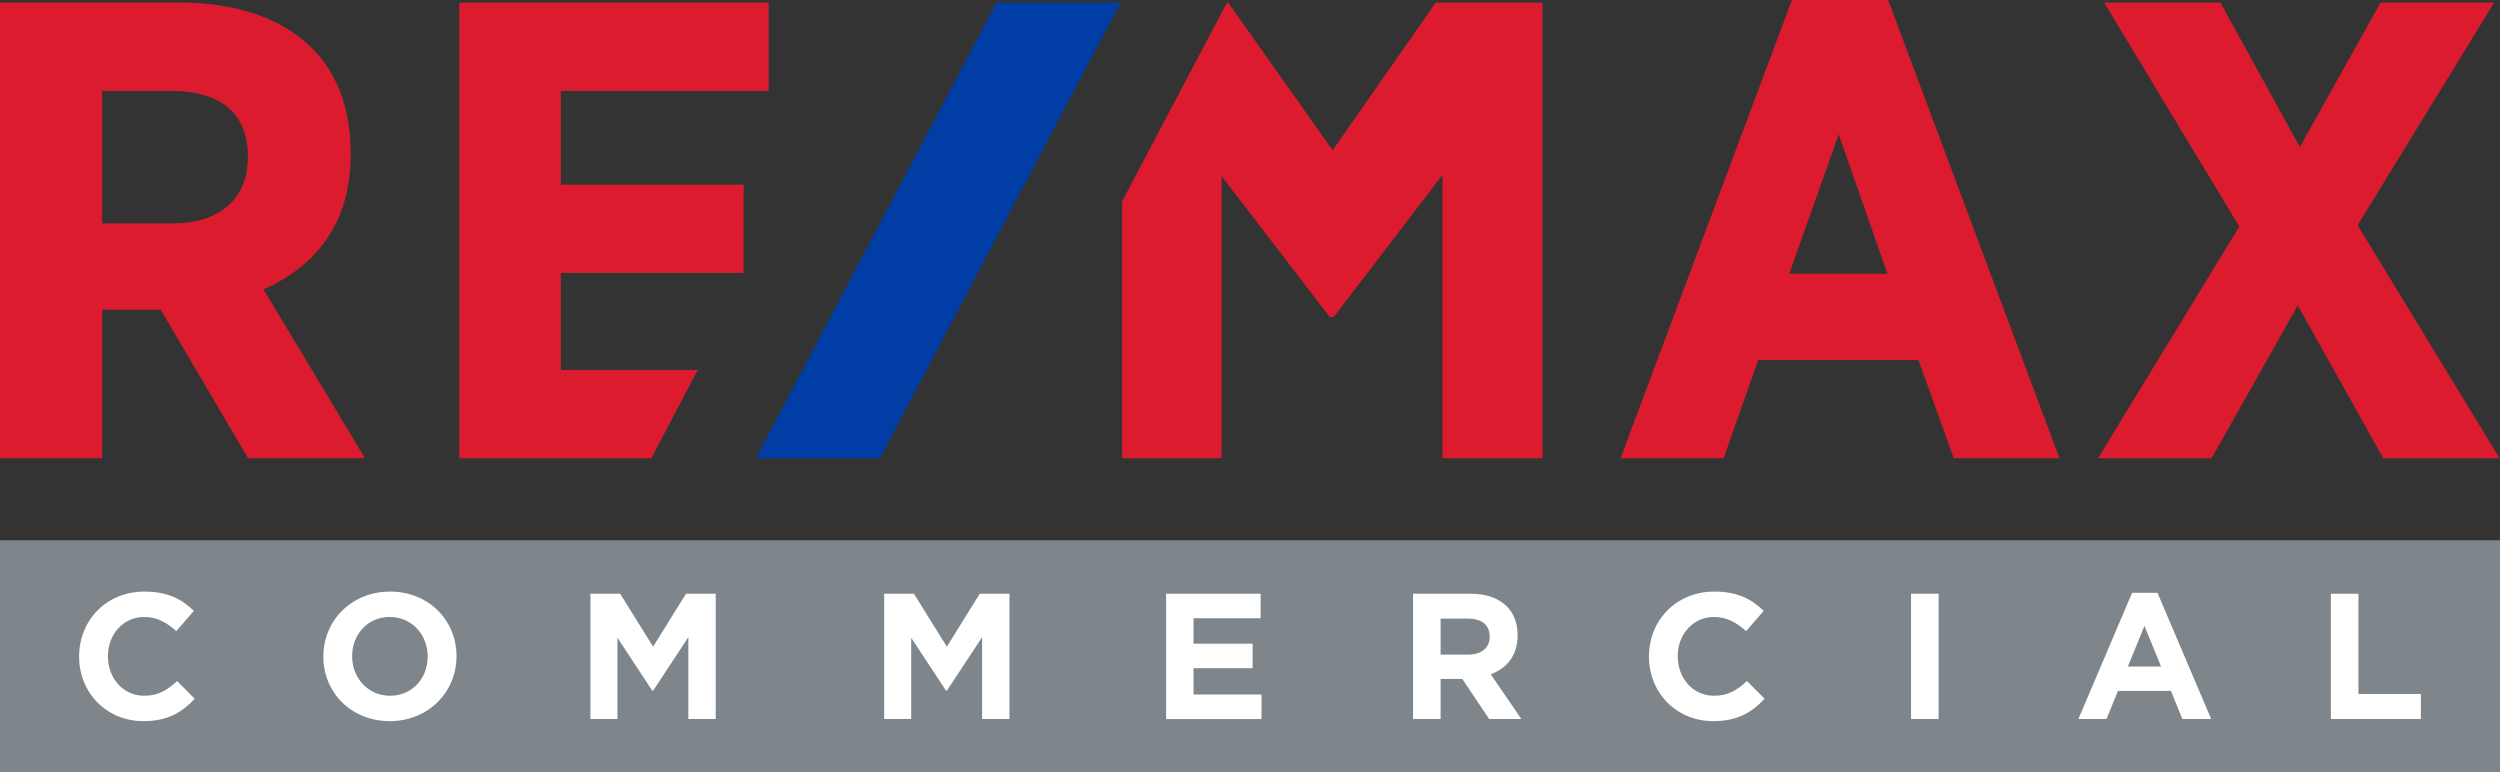
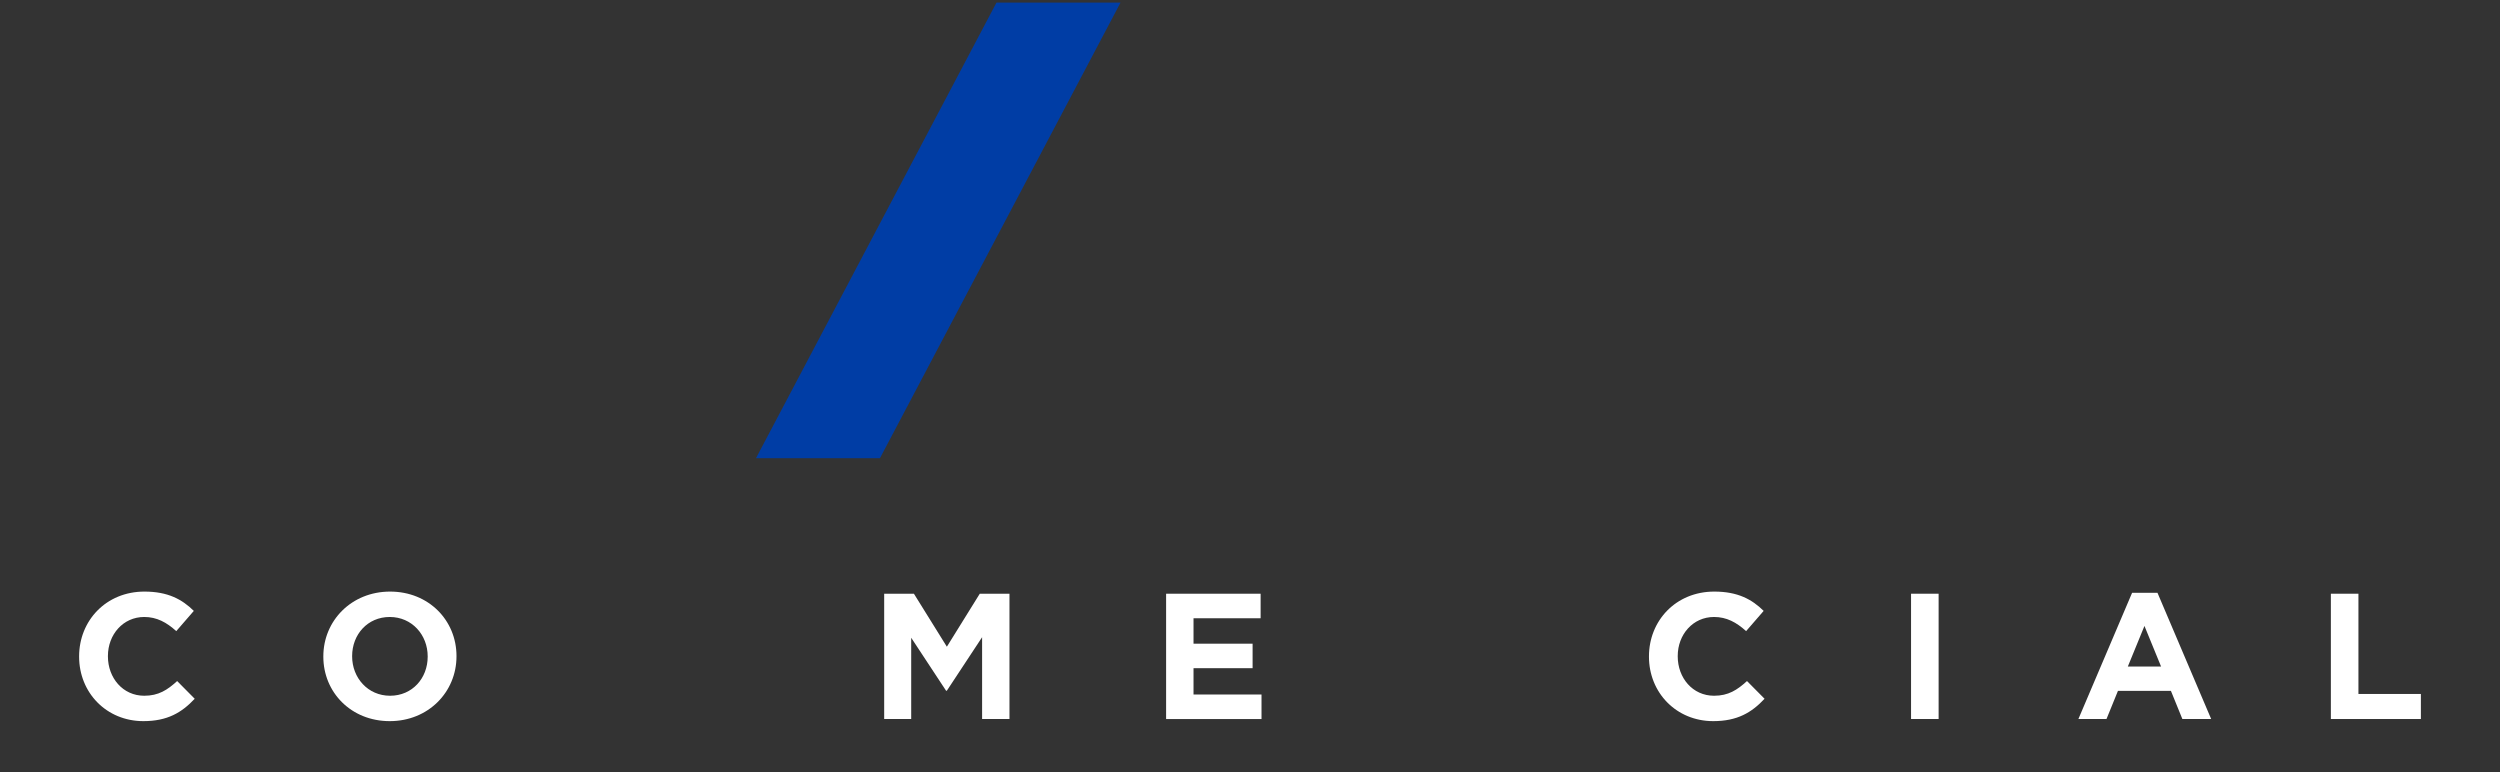
<svg xmlns="http://www.w3.org/2000/svg" version="1.1" id="rgb_REMAX_logo" x="0px" y="0px" viewBox="0 0 644.92 199.26" style="enable-background:new 0 0 644.92 199.26;" xml:space="preserve">
  <rect x="0" y="0" width="644.92" height="199.26" fill="#333333" stroke="none" />
  <style type="text/css">
	.st0{fill:#7E868C;}
	.st1{fill:#FFFFFF;}
	.st2{fill:#DC1C2E;}
	.st3{fill:#003DA5;}
</style>
-   <rect y="139.38" class="st0" width="644.92" height="59.89" />
  <g>
    <path class="st1" d="M20.41,169.41v-0.09c0-9.19,6.93-16.71,16.85-16.71c6.09,0,9.74,2.03,12.74,4.98l-4.53,5.22   c-2.49-2.26-5.03-3.65-8.26-3.65c-5.45,0-9.37,4.53-9.37,10.07v0.09c0,5.54,3.83,10.16,9.37,10.16c3.69,0,5.96-1.48,8.49-3.79   l4.53,4.57c-3.33,3.55-7.02,5.77-13.25,5.77C27.47,186.03,20.41,178.69,20.41,169.41z" />
    <path class="st1" d="M83.41,169.41v-0.09c0-9.19,7.25-16.71,17.22-16.71c9.97,0,17.13,7.43,17.13,16.62v0.09   c0,9.19-7.25,16.71-17.22,16.71C90.57,186.03,83.41,178.6,83.41,169.41z M110.33,169.41v-0.09c0-5.54-4.06-10.16-9.79-10.16   c-5.72,0-9.7,4.53-9.7,10.07v0.09c0,5.54,4.06,10.16,9.79,10.16C106.36,179.48,110.33,174.95,110.33,169.41z" />
-     <path class="st1" d="M152.32,153.16h7.66l8.5,13.67l8.49-13.67h7.66v32.32h-7.06v-21.1l-9.1,13.81h-0.19l-9-13.67v20.96h-6.97   V153.16z" />
    <path class="st1" d="M228.1,153.16h7.66l8.5,13.67l8.49-13.67h7.66v32.32h-7.06v-21.1l-9.1,13.81h-0.19l-9-13.67v20.96h-6.97   V153.16z" />
    <path class="st1" d="M300.82,153.16h24.38v6.33h-17.31v6.56h15.24v6.32h-15.24v6.79h17.54v6.33h-24.61V153.16z" />
-     <path class="st1" d="M364.53,153.16h14.77c4.11,0,7.29,1.16,9.42,3.28c1.8,1.8,2.77,4.34,2.77,7.39v0.09   c0,5.22-2.81,8.5-6.93,10.02l7.9,11.54h-8.31l-6.93-10.34h-5.59v10.34h-7.11V153.16z M378.84,168.86c3.46,0,5.45-1.85,5.45-4.57   v-0.09c0-3.05-2.12-4.62-5.59-4.62h-7.07v9.28H378.84z" />
    <path class="st1" d="M425.38,169.41v-0.09c0-9.19,6.92-16.71,16.85-16.71c6.09,0,9.74,2.03,12.74,4.98l-4.53,5.22   c-2.49-2.26-5.03-3.65-8.27-3.65c-5.45,0-9.37,4.53-9.37,10.07v0.09c0,5.54,3.83,10.16,9.37,10.16c3.7,0,5.96-1.48,8.5-3.79   l4.53,4.57c-3.32,3.55-7.02,5.77-13.25,5.77C432.44,186.03,425.38,178.69,425.38,169.41z" />
    <path class="st1" d="M492.99,153.16h7.11v32.32h-7.11V153.16z" />
    <path class="st1" d="M550.01,152.93h6.55l13.85,32.55h-7.43l-2.95-7.25h-13.67l-2.95,7.25h-7.25L550.01,152.93z M557.49,171.95   l-4.29-10.48l-4.29,10.48H557.49z" />
    <path class="st1" d="M601.29,153.16h7.11v25.86h16.11v6.46h-23.22V153.16z" />
  </g>
-   <path class="st2" d="M90.46,39.95v-0.67c0-11.35-3.61-20.8-10.45-27.32c-7.75-7.39-19.35-11.3-33.54-11.3H0.01l0,117.54l26.34,0  l0-38.3h15.1l22.53,38.3h30.16L67.96,74.64C78.34,70.13,90.46,60.46,90.46,39.95z M63.95,40.45v0.17c0,10.65-7.26,17.01-19.41,17.01  H26.35V23.44h17.66C57.05,23.44,63.95,29.32,63.95,40.45z M462.26,0l-44.2,118.2h26.58l8.91-25.31l41.37,0L504,118.2l27.28,0  L487.08,0H462.26z M486.9,70.61h-25.32l12.74-35.98L486.9,70.61z M608.19,58.1l35.23-57.44h-29.3l-20.83,37.26L572.8,0.67h-30  l34.87,57.77l-36.45,59.77h29.3l22.23-39.43l22.06,39.43h30L608.19,58.1z M144.67,95.43V70.41h47.16V47.63h-47.16V23.44h53.62V0.67  h-79.79l0,117.54h49.5l12.02-22.78H144.67z M370.38,0.67l-26.6,38.09L316.83,0.67h-0.3L289.48,51.9l0,66.31h25.64l0-72.78  l27.71,36.07l0.15,0.24h1.11l28.02-36.64v73.11l25.81,0l0-117.54H370.38z" />
  <polygon class="st3" points="257.06,0.67 195.02,118.2 227,118.2 289.06,0.67 " />
</svg>